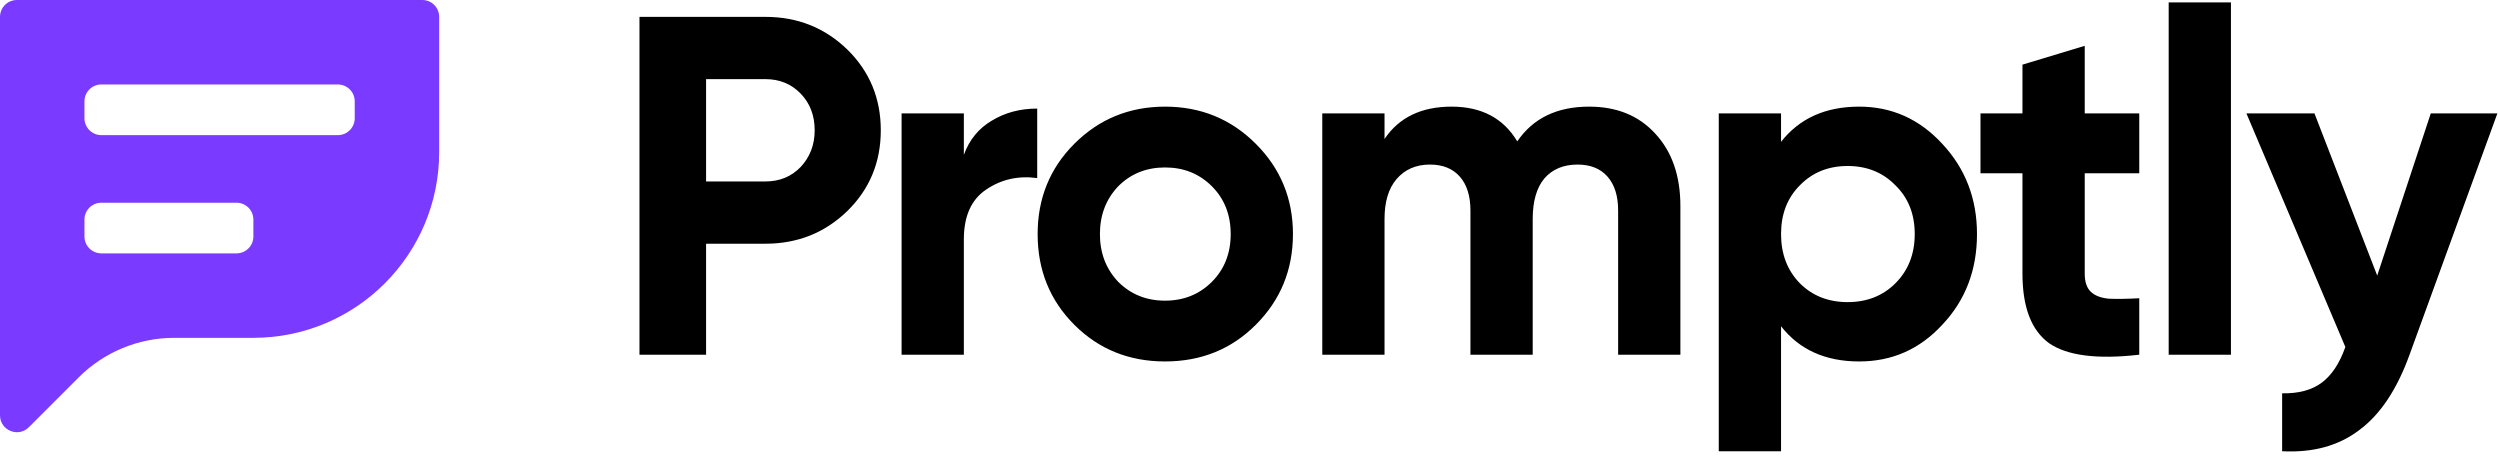
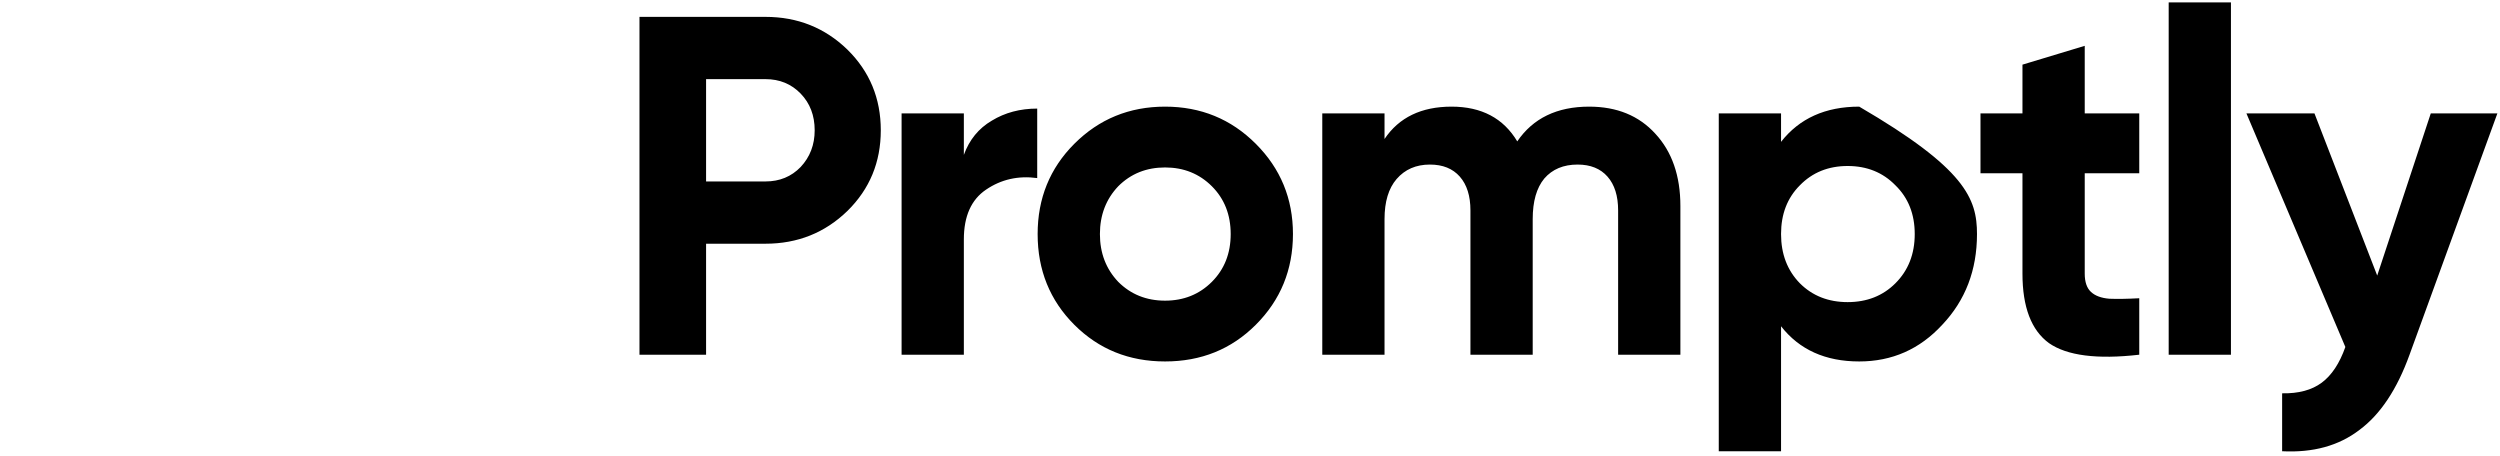
<svg xmlns="http://www.w3.org/2000/svg" width="148" height="27" viewBox="0 0 148 27" fill="none">
-   <path d="M140.731 16.314L143.902 6.713H147.845L142.645 20.999C141.902 23.056 140.911 24.542 139.673 25.456C138.454 26.389 136.931 26.808 135.102 26.713V23.284C136.073 23.303 136.854 23.094 137.445 22.656C138.035 22.218 138.502 21.513 138.845 20.542L132.988 6.713H137.016L140.731 16.314ZM110.066 6.313C111.99 6.313 113.629 7.046 114.981 8.513C116.352 9.979 117.038 11.761 117.038 13.856C117.038 15.989 116.352 17.78 114.981 19.227C113.648 20.675 112.009 21.398 110.066 21.398C108.066 21.398 106.524 20.704 105.438 19.314V26.713H101.751V6.713H105.438V8.398C106.524 7.008 108.066 6.314 110.066 6.313ZM68.971 6.313C71.085 6.313 72.877 7.046 74.343 8.513C75.81 9.979 76.543 11.761 76.543 13.856C76.542 15.97 75.81 17.761 74.343 19.227C72.896 20.675 71.105 21.398 68.971 21.398C66.838 21.398 65.048 20.675 63.6 19.227C62.153 17.78 61.428 15.99 61.428 13.856C61.428 11.742 62.153 9.96 63.6 8.513C65.067 7.046 66.857 6.314 68.971 6.313ZM123.416 6.713H126.644V10.256H123.416V16.199C123.416 16.694 123.54 17.056 123.788 17.284C124.035 17.513 124.397 17.646 124.873 17.685C125.349 17.704 125.939 17.694 126.644 17.656V20.999C124.149 21.285 122.368 21.056 121.301 20.314C120.254 19.552 119.73 18.18 119.73 16.199V10.256H117.245V6.713H119.73V3.827L123.416 2.713V6.713ZM45.315 0.999C47.219 0.999 48.838 1.646 50.171 2.941C51.486 4.237 52.143 5.827 52.143 7.713C52.143 9.599 51.486 11.189 50.171 12.484C48.838 13.78 47.219 14.428 45.315 14.428H41.8V20.999H37.857V0.999H45.315ZM61.403 10.542C60.279 10.39 59.27 10.618 58.374 11.227C57.498 11.818 57.06 12.799 57.06 14.17V20.999H53.374V6.713H57.06V9.17C57.384 8.275 57.936 7.599 58.717 7.142C59.498 6.665 60.393 6.428 61.403 6.428V10.542ZM94.079 6.313C95.717 6.313 97.021 6.847 97.993 7.913C98.983 8.98 99.479 10.409 99.479 12.199V20.999H95.793V12.456C95.793 11.599 95.584 10.932 95.165 10.456C94.746 9.98 94.155 9.742 93.393 9.742C92.555 9.742 91.898 10.018 91.421 10.57C90.964 11.123 90.736 11.923 90.736 12.971V20.999H87.05V12.456C87.05 11.599 86.84 10.932 86.421 10.456C86.002 9.98 85.412 9.742 84.65 9.742C83.831 9.742 83.173 10.027 82.678 10.599C82.202 11.151 81.964 11.942 81.964 12.971V20.999H78.279V6.713H81.964V8.228C82.822 6.951 84.146 6.313 85.936 6.313C87.707 6.314 89.003 6.999 89.822 8.37C90.755 6.999 92.174 6.313 94.079 6.313ZM132.072 20.999H128.386V0.142H132.072V20.999ZM109.38 9.827C108.238 9.827 107.295 10.209 106.552 10.971C105.809 11.714 105.438 12.675 105.438 13.856C105.438 15.037 105.809 16.009 106.552 16.77C107.295 17.513 108.238 17.885 109.38 17.885C110.523 17.885 111.467 17.513 112.209 16.77C112.971 16.009 113.352 15.037 113.352 13.856C113.352 12.676 112.971 11.713 112.209 10.971C111.467 10.209 110.523 9.827 109.38 9.827ZM68.971 9.913C67.867 9.913 66.942 10.284 66.2 11.027C65.476 11.789 65.115 12.733 65.115 13.856C65.115 14.98 65.476 15.923 66.2 16.685C66.942 17.427 67.867 17.799 68.971 17.799C70.076 17.799 71 17.427 71.743 16.685C72.485 15.942 72.857 14.999 72.857 13.856C72.857 12.714 72.486 11.77 71.743 11.027C71 10.285 70.076 9.913 68.971 9.913ZM41.8 10.742H45.315C46.153 10.742 46.848 10.456 47.4 9.885C47.952 9.294 48.229 8.57 48.229 7.713C48.229 6.837 47.952 6.113 47.4 5.542C46.848 4.971 46.153 4.685 45.315 4.685H41.8V10.742Z" fill="black" />
-   <path d="M26 9C26 15.075 21.075 20 15 20H10.313C8.192 20 6.157 20.843 4.657 22.343L1.707 25.293C1.077 25.923 0 25.477 0 24.586V1C0 0.448 0.448 0 1 0H25C25.552 0 26 0.448 26 1V9ZM6 12C5.448 12 5 12.448 5 13V14C5 14.552 5.448 15 6 15H14C14.552 15 15 14.552 15 14V13C15 12.448 14.552 12 14 12H6ZM5 7C5 7.552 5.448 8 6 8H20C20.552 8 21 7.552 21 7V6C21 5.448 20.552 5 20 5H6C5.448 5 5 5.448 5 6V7Z" fill="#7B3AFF" />
+   <path d="M140.731 16.314L143.902 6.713H147.845L142.645 20.999C141.902 23.056 140.911 24.542 139.673 25.456C138.454 26.389 136.931 26.808 135.102 26.713V23.284C136.073 23.303 136.854 23.094 137.445 22.656C138.035 22.218 138.502 21.513 138.845 20.542L132.988 6.713H137.016L140.731 16.314ZM110.066 6.313C116.352 9.979 117.038 11.761 117.038 13.856C117.038 15.989 116.352 17.78 114.981 19.227C113.648 20.675 112.009 21.398 110.066 21.398C108.066 21.398 106.524 20.704 105.438 19.314V26.713H101.751V6.713H105.438V8.398C106.524 7.008 108.066 6.314 110.066 6.313ZM68.971 6.313C71.085 6.313 72.877 7.046 74.343 8.513C75.81 9.979 76.543 11.761 76.543 13.856C76.542 15.97 75.81 17.761 74.343 19.227C72.896 20.675 71.105 21.398 68.971 21.398C66.838 21.398 65.048 20.675 63.6 19.227C62.153 17.78 61.428 15.99 61.428 13.856C61.428 11.742 62.153 9.96 63.6 8.513C65.067 7.046 66.857 6.314 68.971 6.313ZM123.416 6.713H126.644V10.256H123.416V16.199C123.416 16.694 123.54 17.056 123.788 17.284C124.035 17.513 124.397 17.646 124.873 17.685C125.349 17.704 125.939 17.694 126.644 17.656V20.999C124.149 21.285 122.368 21.056 121.301 20.314C120.254 19.552 119.73 18.18 119.73 16.199V10.256H117.245V6.713H119.73V3.827L123.416 2.713V6.713ZM45.315 0.999C47.219 0.999 48.838 1.646 50.171 2.941C51.486 4.237 52.143 5.827 52.143 7.713C52.143 9.599 51.486 11.189 50.171 12.484C48.838 13.78 47.219 14.428 45.315 14.428H41.8V20.999H37.857V0.999H45.315ZM61.403 10.542C60.279 10.39 59.27 10.618 58.374 11.227C57.498 11.818 57.06 12.799 57.06 14.17V20.999H53.374V6.713H57.06V9.17C57.384 8.275 57.936 7.599 58.717 7.142C59.498 6.665 60.393 6.428 61.403 6.428V10.542ZM94.079 6.313C95.717 6.313 97.021 6.847 97.993 7.913C98.983 8.98 99.479 10.409 99.479 12.199V20.999H95.793V12.456C95.793 11.599 95.584 10.932 95.165 10.456C94.746 9.98 94.155 9.742 93.393 9.742C92.555 9.742 91.898 10.018 91.421 10.57C90.964 11.123 90.736 11.923 90.736 12.971V20.999H87.05V12.456C87.05 11.599 86.84 10.932 86.421 10.456C86.002 9.98 85.412 9.742 84.65 9.742C83.831 9.742 83.173 10.027 82.678 10.599C82.202 11.151 81.964 11.942 81.964 12.971V20.999H78.279V6.713H81.964V8.228C82.822 6.951 84.146 6.313 85.936 6.313C87.707 6.314 89.003 6.999 89.822 8.37C90.755 6.999 92.174 6.313 94.079 6.313ZM132.072 20.999H128.386V0.142H132.072V20.999ZM109.38 9.827C108.238 9.827 107.295 10.209 106.552 10.971C105.809 11.714 105.438 12.675 105.438 13.856C105.438 15.037 105.809 16.009 106.552 16.77C107.295 17.513 108.238 17.885 109.38 17.885C110.523 17.885 111.467 17.513 112.209 16.77C112.971 16.009 113.352 15.037 113.352 13.856C113.352 12.676 112.971 11.713 112.209 10.971C111.467 10.209 110.523 9.827 109.38 9.827ZM68.971 9.913C67.867 9.913 66.942 10.284 66.2 11.027C65.476 11.789 65.115 12.733 65.115 13.856C65.115 14.98 65.476 15.923 66.2 16.685C66.942 17.427 67.867 17.799 68.971 17.799C70.076 17.799 71 17.427 71.743 16.685C72.485 15.942 72.857 14.999 72.857 13.856C72.857 12.714 72.486 11.77 71.743 11.027C71 10.285 70.076 9.913 68.971 9.913ZM41.8 10.742H45.315C46.153 10.742 46.848 10.456 47.4 9.885C47.952 9.294 48.229 8.57 48.229 7.713C48.229 6.837 47.952 6.113 47.4 5.542C46.848 4.971 46.153 4.685 45.315 4.685H41.8V10.742Z" fill="black" />
</svg>